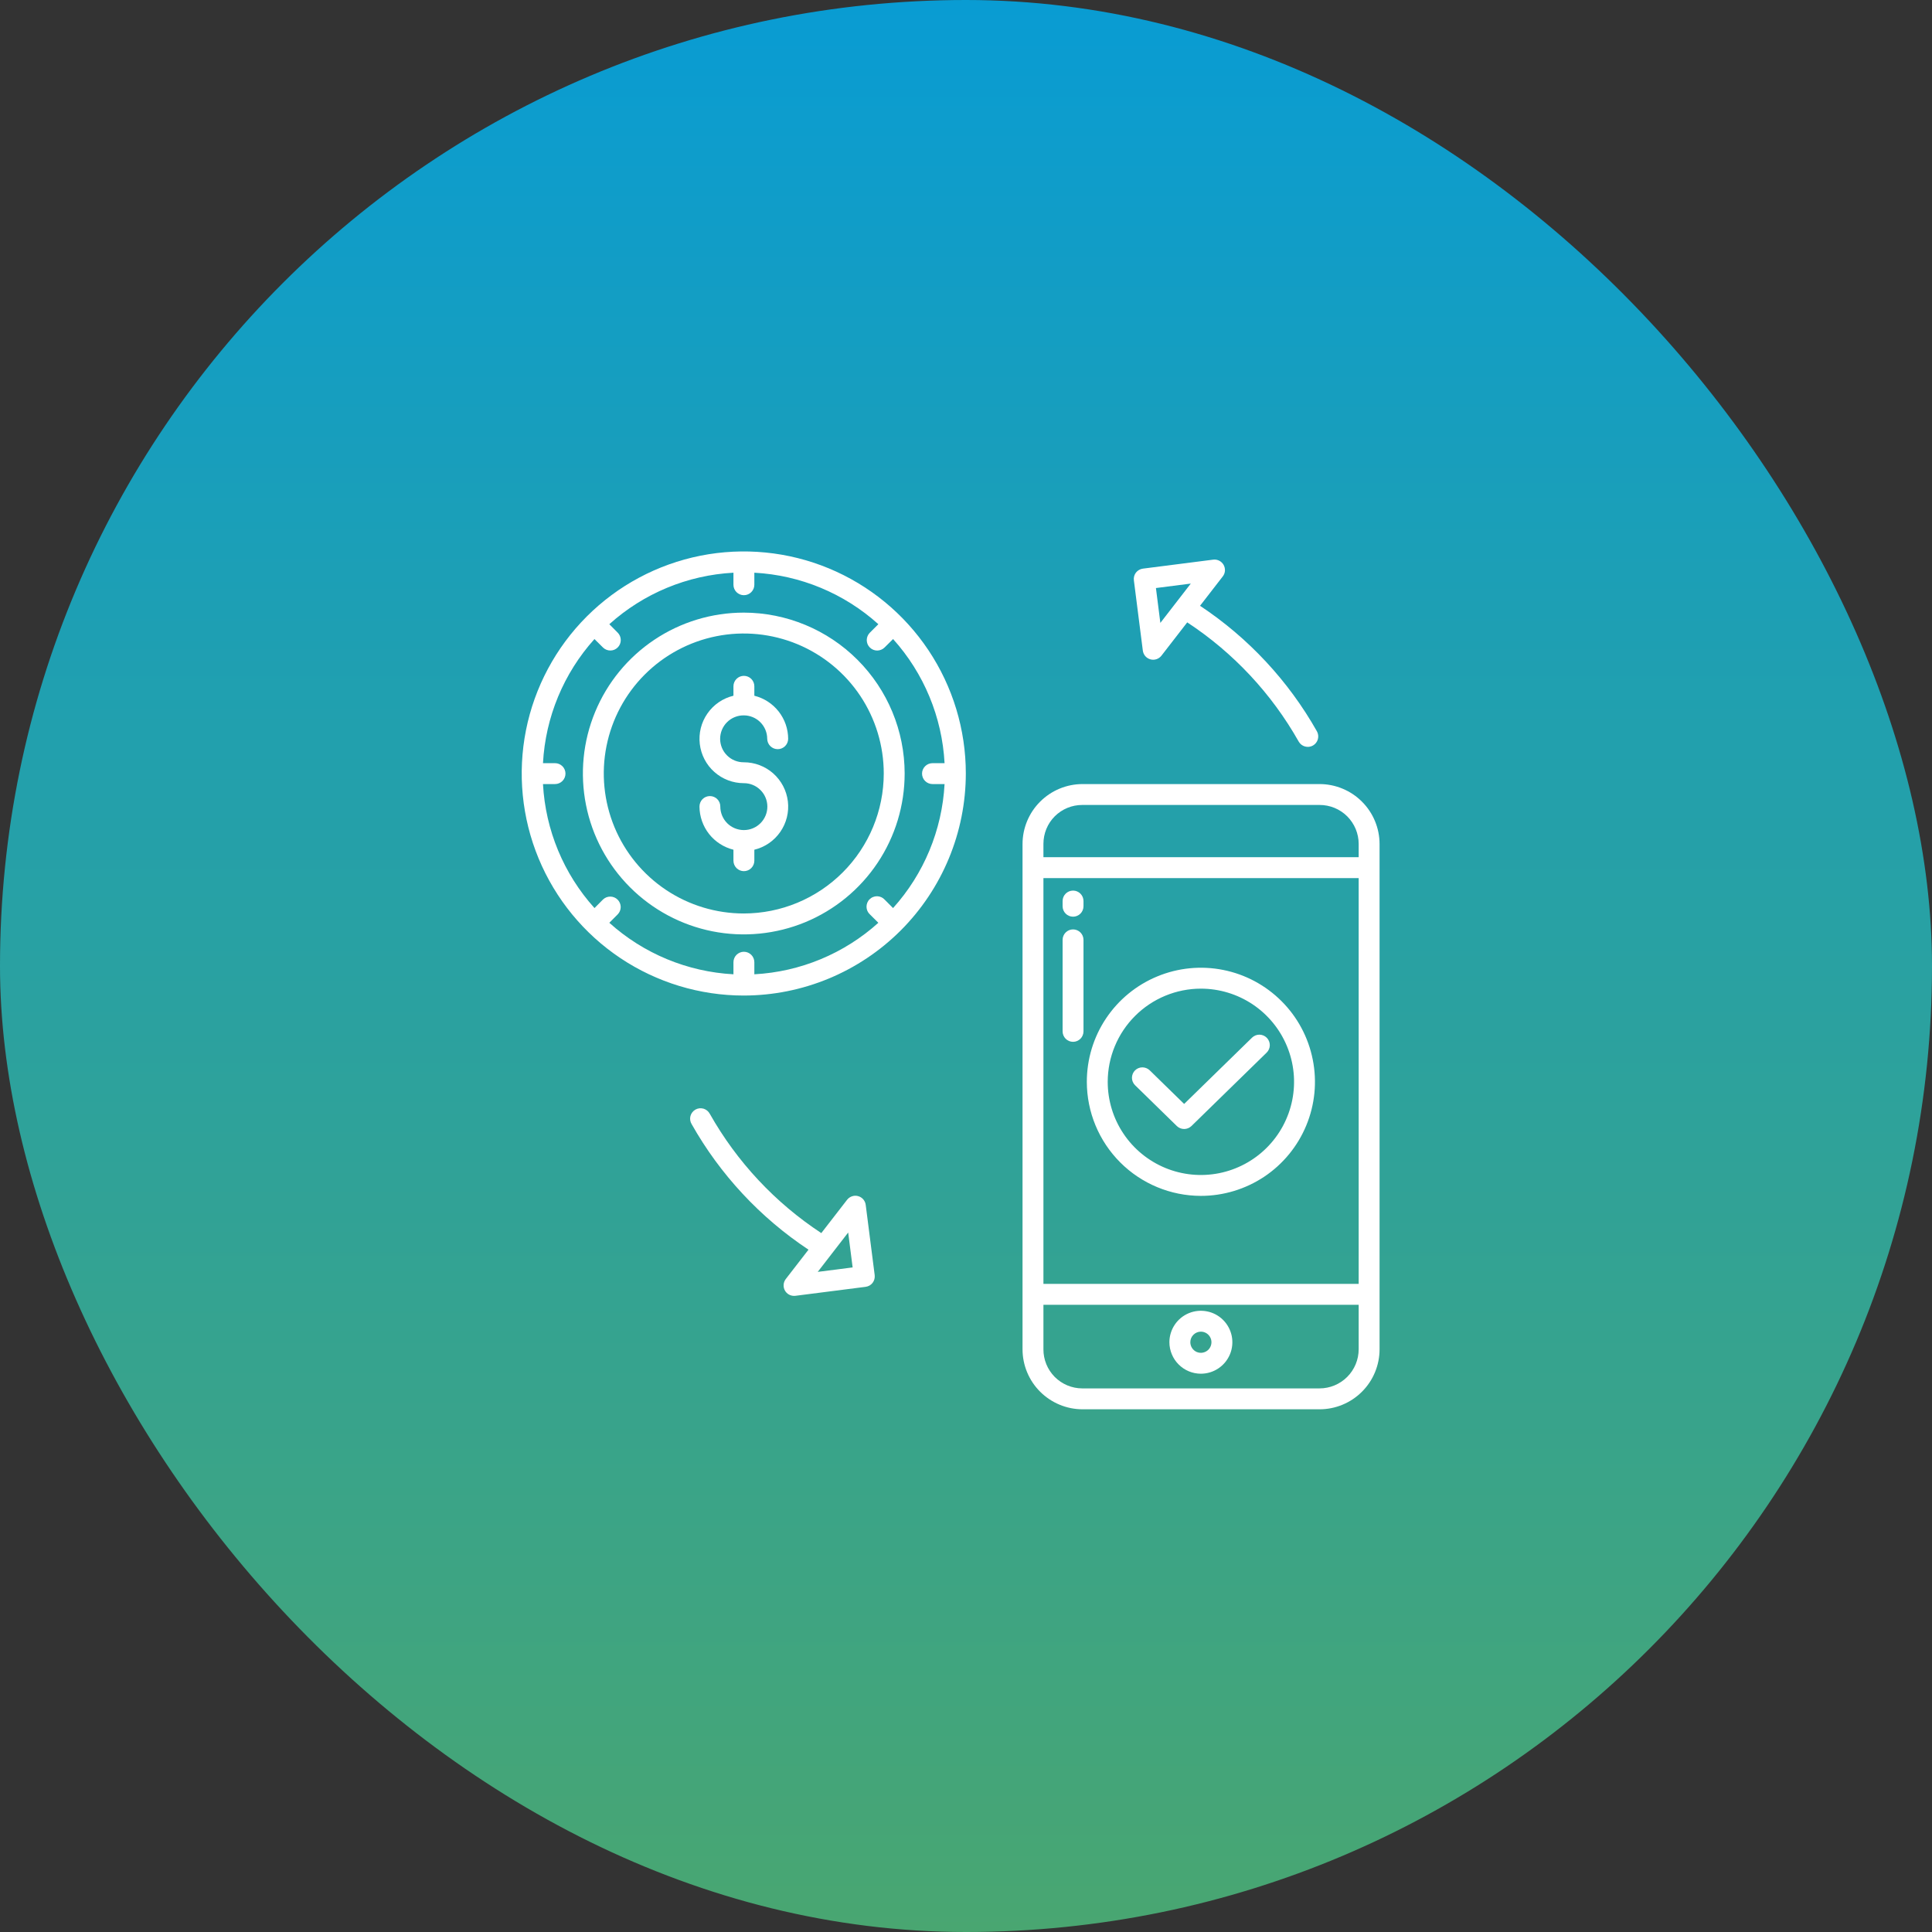
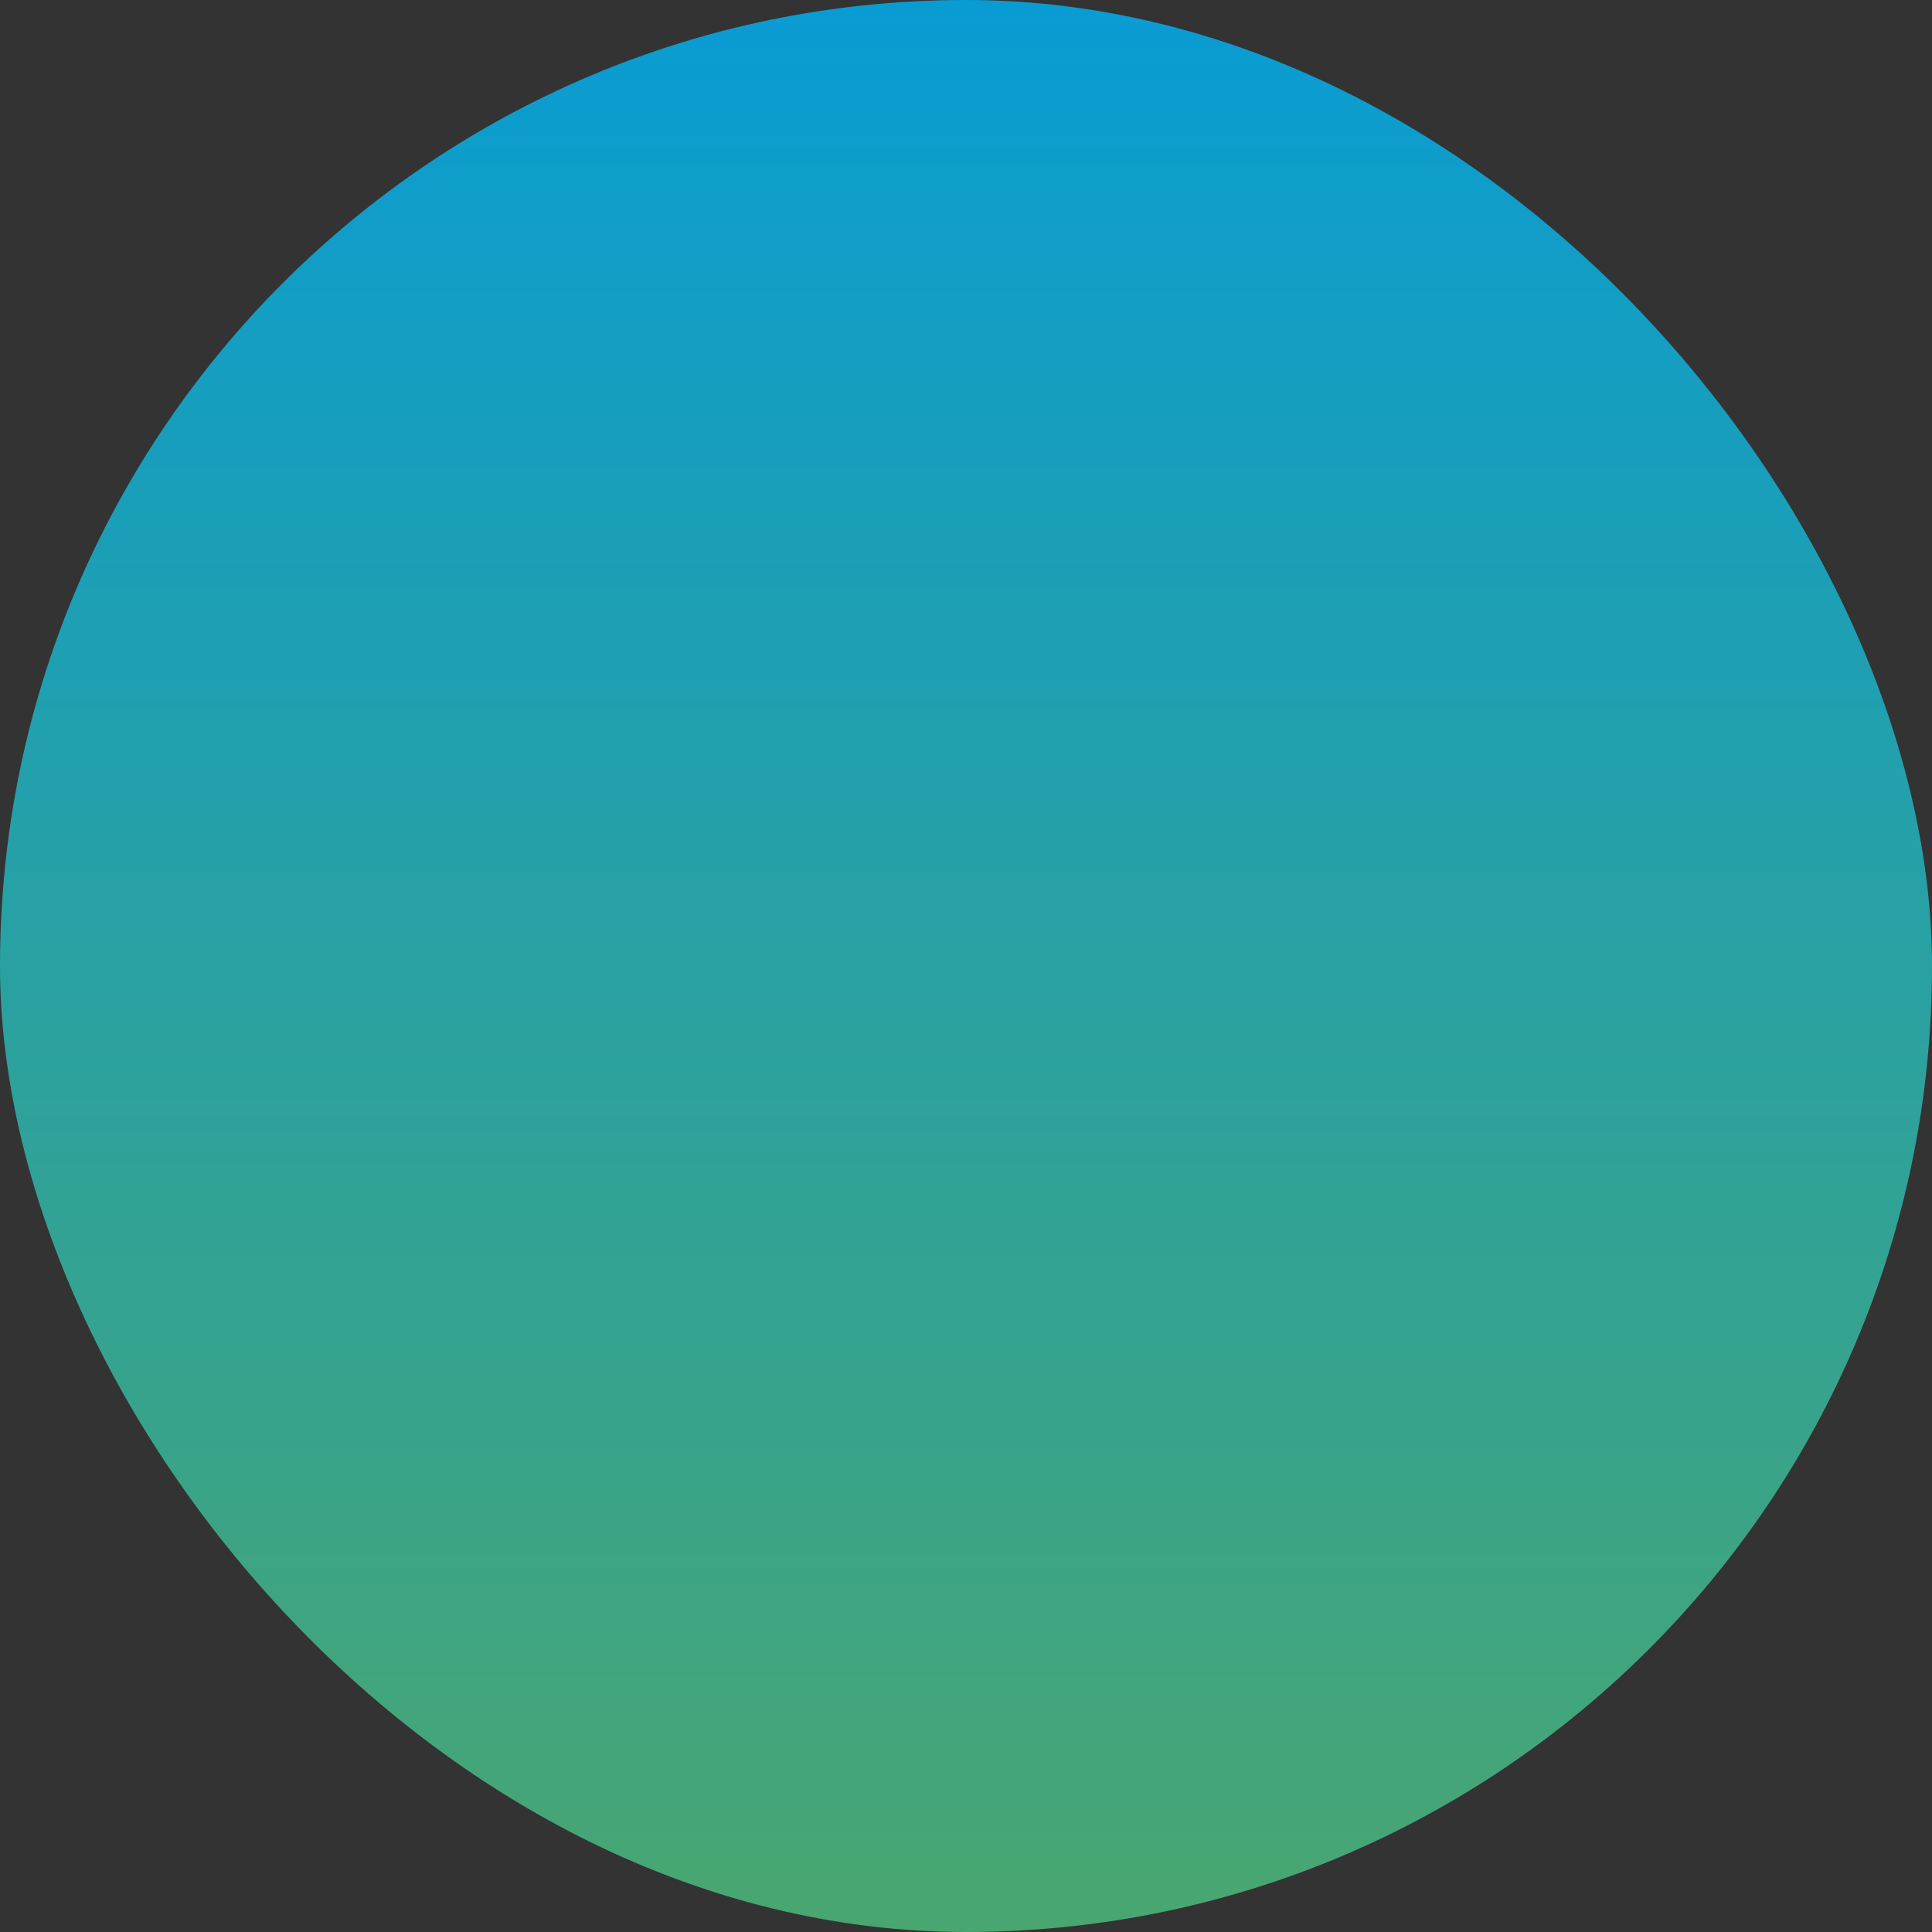
<svg xmlns="http://www.w3.org/2000/svg" width="65" height="65" viewBox="0 0 65 65" fill="none">
  <rect x="0" y="0" width="65" height="65" fill="#333333" stroke="none" />
  <rect width="65" height="65" rx="32.5" fill="url(#paint0_linear_316_265)" />
  <g clip-path="url(#clip0_316_265)">
    <path d="M41.166 19.003C41.131 18.943 41.08 18.894 41.017 18.863C40.955 18.832 40.885 18.82 40.816 18.829L38.452 19.131C38.359 19.143 38.275 19.191 38.218 19.264C38.161 19.338 38.136 19.431 38.148 19.524L38.449 21.888C38.458 21.957 38.487 22.022 38.532 22.075C38.578 22.127 38.638 22.165 38.705 22.183C38.773 22.202 38.843 22.2 38.91 22.177C38.975 22.155 39.033 22.114 39.076 22.059L39.943 20.939C41.495 21.958 42.78 23.333 43.693 24.949C43.739 25.03 43.815 25.09 43.905 25.115C43.995 25.14 44.091 25.129 44.172 25.083C44.253 25.037 44.313 24.961 44.338 24.871C44.363 24.781 44.352 24.685 44.306 24.604C43.347 22.906 41.999 21.459 40.374 20.381L41.139 19.393C41.182 19.338 41.207 19.272 41.212 19.203C41.216 19.133 41.2 19.064 41.166 19.003ZM39.039 20.957L38.89 19.784L40.063 19.634L39.039 20.957Z" fill="white" />
    <path d="M40.402 46.217C40.612 46.217 40.816 46.155 40.991 46.038C41.165 45.922 41.3 45.757 41.381 45.563C41.461 45.37 41.482 45.157 41.441 44.951C41.4 44.746 41.299 44.557 41.151 44.409C41.003 44.261 40.814 44.16 40.609 44.12C40.404 44.079 40.191 44.1 39.997 44.18C39.804 44.26 39.638 44.396 39.522 44.57C39.406 44.744 39.343 44.949 39.343 45.158C39.344 45.439 39.456 45.708 39.654 45.906C39.852 46.105 40.122 46.217 40.402 46.217ZM40.402 44.802C40.473 44.802 40.541 44.823 40.6 44.862C40.658 44.901 40.704 44.957 40.731 45.022C40.758 45.087 40.765 45.158 40.751 45.227C40.737 45.296 40.704 45.36 40.654 45.41C40.604 45.459 40.541 45.493 40.472 45.507C40.403 45.521 40.331 45.514 40.266 45.487C40.201 45.46 40.146 45.414 40.107 45.356C40.068 45.297 40.047 45.228 40.047 45.158C40.047 45.064 40.084 44.973 40.151 44.907C40.218 44.84 40.308 44.802 40.402 44.802Z" fill="white" />
    <path d="M34.402 28.399V45.394C34.402 45.93 34.615 46.444 34.994 46.822C35.373 47.201 35.887 47.414 36.422 47.414H44.394C44.659 47.414 44.922 47.362 45.167 47.26C45.412 47.159 45.635 47.01 45.822 46.822C46.01 46.635 46.159 46.412 46.26 46.167C46.362 45.922 46.414 45.659 46.414 45.394V28.399C46.414 28.134 46.362 27.871 46.26 27.626C46.159 27.381 46.01 27.158 45.822 26.971C45.635 26.783 45.412 26.634 45.167 26.533C44.922 26.431 44.659 26.379 44.394 26.379H36.422C35.887 26.379 35.373 26.592 34.994 26.971C34.615 27.349 34.402 27.863 34.402 28.399ZM45.711 45.394C45.711 45.743 45.572 46.078 45.325 46.325C45.078 46.572 44.743 46.711 44.394 46.711H36.411C36.238 46.711 36.068 46.676 35.909 46.61C35.75 46.543 35.606 46.446 35.484 46.324C35.363 46.201 35.267 46.056 35.202 45.897C35.137 45.737 35.104 45.566 35.105 45.394V43.898H45.711V45.394ZM45.711 43.195H35.105V29.543H45.711V43.195ZM45.711 28.391V28.84H35.105V28.391C35.105 28.219 35.138 28.049 35.203 27.89C35.268 27.731 35.364 27.586 35.485 27.465C35.607 27.343 35.751 27.247 35.91 27.181C36.069 27.115 36.239 27.082 36.411 27.082H44.394C44.566 27.081 44.737 27.115 44.897 27.18C45.057 27.246 45.202 27.342 45.324 27.463C45.446 27.585 45.543 27.73 45.61 27.889C45.676 28.048 45.711 28.219 45.711 28.391Z" fill="white" />
    <path d="M39.593 37.884C39.659 37.948 39.747 37.984 39.839 37.984C39.931 37.984 40.019 37.948 40.085 37.884L42.617 35.412C42.683 35.346 42.721 35.258 42.721 35.165C42.722 35.072 42.686 34.983 42.621 34.916C42.556 34.85 42.468 34.812 42.375 34.81C42.282 34.809 42.193 34.844 42.126 34.908L39.839 37.141L38.679 36.008C38.612 35.944 38.522 35.909 38.429 35.91C38.337 35.911 38.248 35.949 38.183 36.016C38.118 36.082 38.083 36.172 38.083 36.265C38.084 36.357 38.122 36.446 38.188 36.511L39.593 37.884Z" fill="white" />
    <path d="M40.402 40.234C41.161 40.234 41.903 40.009 42.535 39.588C43.166 39.166 43.658 38.566 43.948 37.865C44.239 37.164 44.315 36.392 44.166 35.648C44.018 34.903 43.653 34.219 43.116 33.683C42.579 33.146 41.896 32.78 41.151 32.632C40.407 32.484 39.635 32.56 38.934 32.851C38.232 33.141 37.633 33.633 37.211 34.264C36.789 34.895 36.565 35.637 36.565 36.397C36.566 37.414 36.97 38.389 37.69 39.109C38.409 39.828 39.385 40.233 40.402 40.234ZM40.402 33.262C41.022 33.262 41.628 33.446 42.144 33.79C42.659 34.135 43.061 34.624 43.298 35.197C43.536 35.77 43.598 36.4 43.477 37.008C43.356 37.616 43.057 38.175 42.619 38.613C42.181 39.051 41.622 39.35 41.014 39.471C40.406 39.592 39.776 39.53 39.203 39.293C38.63 39.055 38.14 38.654 37.796 38.138C37.451 37.623 37.268 37.017 37.268 36.397C37.269 35.565 37.599 34.769 38.187 34.181C38.775 33.593 39.571 33.263 40.402 33.262Z" fill="white" />
    <path d="M36.102 30.841C36.195 30.841 36.284 30.804 36.35 30.738C36.416 30.672 36.453 30.583 36.453 30.489V30.314C36.453 30.221 36.416 30.132 36.35 30.066C36.284 30 36.195 29.963 36.102 29.963C36.008 29.963 35.919 30 35.853 30.066C35.787 30.132 35.75 30.221 35.75 30.314V30.489C35.75 30.583 35.787 30.672 35.853 30.738C35.919 30.804 36.008 30.841 36.102 30.841Z" fill="white" />
    <path d="M36.102 35.051C36.195 35.051 36.284 35.014 36.35 34.948C36.416 34.882 36.453 34.792 36.453 34.699V31.621C36.453 31.528 36.416 31.438 36.35 31.372C36.284 31.306 36.195 31.269 36.102 31.269C36.008 31.269 35.919 31.306 35.853 31.372C35.787 31.438 35.75 31.528 35.75 31.621V34.699C35.75 34.792 35.787 34.882 35.853 34.948C35.919 35.014 36.008 35.051 36.102 35.051Z" fill="white" />
    <path d="M26.409 43.421C26.44 43.475 26.484 43.52 26.538 43.551C26.592 43.582 26.652 43.598 26.714 43.598C26.729 43.598 26.744 43.597 26.759 43.596L29.123 43.294C29.169 43.288 29.213 43.273 29.253 43.251C29.293 43.228 29.329 43.197 29.357 43.161C29.385 43.124 29.406 43.082 29.418 43.038C29.43 42.993 29.433 42.947 29.428 42.901L29.126 40.537C29.118 40.468 29.088 40.403 29.043 40.35C28.997 40.298 28.937 40.26 28.87 40.242C28.803 40.223 28.732 40.225 28.666 40.248C28.6 40.27 28.542 40.311 28.499 40.366L27.632 41.486C26.081 40.467 24.795 39.092 23.882 37.476C23.86 37.434 23.83 37.397 23.794 37.367C23.757 37.337 23.715 37.314 23.67 37.3C23.625 37.287 23.577 37.283 23.53 37.288C23.483 37.293 23.438 37.308 23.397 37.331C23.356 37.354 23.32 37.386 23.291 37.423C23.262 37.46 23.241 37.503 23.229 37.549C23.217 37.595 23.215 37.642 23.222 37.689C23.229 37.736 23.245 37.781 23.27 37.821C24.229 39.519 25.576 40.966 27.201 42.044L26.436 43.032C26.394 43.087 26.369 43.153 26.364 43.222C26.359 43.292 26.375 43.361 26.409 43.421ZM28.536 41.467L28.686 42.641L27.512 42.791L28.536 41.467Z" fill="white" />
    <path d="M25.023 20.611C23.953 20.611 22.906 20.928 22.016 21.523C21.126 22.118 20.432 22.963 20.023 23.952C19.613 24.941 19.506 26.03 19.715 27.08C19.923 28.13 20.439 29.094 21.196 29.851C21.953 30.608 22.918 31.124 23.968 31.333C25.017 31.541 26.106 31.434 27.095 31.025C28.084 30.615 28.93 29.921 29.524 29.031C30.119 28.141 30.436 27.094 30.436 26.023C30.435 24.588 29.864 23.213 28.849 22.198C27.834 21.183 26.459 20.612 25.023 20.611ZM25.023 30.733C24.092 30.733 23.181 30.457 22.407 29.94C21.632 29.422 21.029 28.687 20.672 27.826C20.316 26.965 20.222 26.018 20.404 25.105C20.586 24.191 21.034 23.352 21.693 22.693C22.352 22.035 23.191 21.586 24.105 21.404C25.018 21.222 25.965 21.316 26.826 21.672C27.686 22.029 28.422 22.632 28.94 23.407C29.457 24.181 29.733 25.092 29.733 26.023C29.732 27.272 29.235 28.469 28.352 29.352C27.469 30.235 26.272 30.732 25.023 30.733Z" fill="white" />
    <path d="M32.494 26.023C32.494 24.546 32.056 23.102 31.235 21.873C30.414 20.644 29.247 19.687 27.882 19.121C26.517 18.556 25.015 18.408 23.566 18.696C22.117 18.985 20.786 19.696 19.741 20.741C18.696 21.786 17.985 23.117 17.696 24.566C17.408 26.015 17.556 27.517 18.121 28.882C18.687 30.247 19.644 31.414 20.873 32.235C22.102 33.056 23.546 33.494 25.023 33.494C27.004 33.492 28.903 32.704 30.304 31.304C31.704 29.903 32.492 28.004 32.494 26.023ZM29.762 30.266C29.73 30.231 29.691 30.203 29.648 30.184C29.605 30.165 29.558 30.154 29.511 30.153C29.464 30.152 29.417 30.161 29.373 30.179C29.329 30.196 29.289 30.223 29.256 30.256C29.222 30.289 29.196 30.329 29.178 30.373C29.161 30.417 29.152 30.464 29.153 30.511C29.154 30.558 29.164 30.605 29.183 30.648C29.203 30.691 29.23 30.73 29.265 30.762L29.551 31.046C28.399 32.084 26.927 32.696 25.379 32.779V32.373C25.379 32.28 25.342 32.19 25.276 32.124C25.21 32.059 25.121 32.021 25.027 32.021C24.934 32.021 24.845 32.059 24.779 32.124C24.713 32.19 24.676 32.28 24.676 32.373V32.779C23.127 32.695 21.653 32.084 20.5 31.046L20.783 30.762C20.848 30.695 20.883 30.606 20.883 30.514C20.882 30.421 20.845 30.333 20.779 30.267C20.714 30.202 20.625 30.165 20.533 30.165C20.44 30.164 20.351 30.2 20.285 30.265L20.001 30.551C18.963 29.399 18.352 27.927 18.268 26.379H18.674C18.767 26.379 18.856 26.342 18.922 26.276C18.988 26.21 19.025 26.12 19.025 26.027C19.025 25.934 18.988 25.845 18.922 25.779C18.856 25.713 18.767 25.676 18.674 25.676H18.268C18.351 24.127 18.963 22.653 20 21.5L20.285 21.783C20.351 21.849 20.441 21.886 20.534 21.886C20.627 21.886 20.717 21.849 20.782 21.783C20.849 21.717 20.886 21.627 20.885 21.534C20.885 21.44 20.848 21.351 20.782 21.285L20.5 21.001C21.653 19.963 23.127 19.351 24.676 19.268V19.674C24.676 19.767 24.713 19.856 24.779 19.922C24.845 19.988 24.934 20.025 25.027 20.025C25.121 20.025 25.21 19.988 25.276 19.922C25.342 19.856 25.379 19.767 25.379 19.674V19.268C26.927 19.351 28.399 19.963 29.551 21L29.266 21.285C29.233 21.317 29.207 21.356 29.189 21.399C29.171 21.442 29.161 21.487 29.161 21.534C29.161 21.58 29.17 21.626 29.187 21.669C29.205 21.712 29.231 21.751 29.264 21.783C29.296 21.816 29.335 21.842 29.378 21.86C29.421 21.878 29.467 21.887 29.513 21.887C29.559 21.886 29.605 21.877 29.648 21.859C29.691 21.841 29.73 21.815 29.762 21.782L30.047 21.5C31.084 22.653 31.696 24.127 31.779 25.676H31.373C31.28 25.676 31.19 25.713 31.124 25.779C31.058 25.845 31.021 25.934 31.021 26.027C31.021 26.12 31.058 26.21 31.124 26.276C31.19 26.342 31.28 26.379 31.373 26.379H31.779C31.695 27.927 31.084 29.399 30.046 30.551L29.762 30.266Z" fill="white" />
    <path d="M25.024 24.068C25.233 24.068 25.433 24.151 25.581 24.299C25.729 24.447 25.812 24.648 25.812 24.857C25.814 24.949 25.851 25.038 25.917 25.103C25.983 25.168 26.072 25.205 26.165 25.205C26.258 25.205 26.347 25.168 26.413 25.103C26.479 25.038 26.516 24.949 26.517 24.857C26.516 24.523 26.403 24.199 26.197 23.937C25.991 23.674 25.703 23.488 25.379 23.407V23.089C25.379 22.996 25.342 22.907 25.276 22.841C25.21 22.775 25.121 22.738 25.027 22.738C24.934 22.738 24.845 22.775 24.779 22.841C24.713 22.907 24.676 22.996 24.676 23.089V23.407C24.321 23.492 24.009 23.705 23.801 24.005C23.592 24.304 23.501 24.67 23.544 25.033C23.587 25.395 23.761 25.73 24.034 25.972C24.307 26.215 24.659 26.349 25.024 26.349C25.234 26.348 25.435 26.43 25.583 26.578C25.732 26.725 25.816 26.925 25.817 27.134C25.818 27.344 25.735 27.545 25.588 27.693C25.441 27.842 25.241 27.926 25.031 27.927C25.029 27.927 25.026 27.926 25.023 27.926C25.021 27.926 25.018 27.926 25.016 27.927C24.808 27.924 24.609 27.84 24.463 27.693C24.317 27.545 24.235 27.346 24.234 27.138C24.235 27.092 24.226 27.046 24.209 27.003C24.192 26.959 24.166 26.92 24.133 26.887C24.101 26.854 24.062 26.828 24.019 26.81C23.976 26.792 23.93 26.783 23.884 26.783C23.837 26.783 23.791 26.792 23.749 26.81C23.706 26.828 23.667 26.854 23.634 26.887C23.602 26.92 23.576 26.959 23.559 27.003C23.541 27.046 23.533 27.092 23.533 27.138C23.536 27.472 23.649 27.796 23.856 28.059C24.063 28.321 24.352 28.507 24.676 28.588V28.957C24.676 29.05 24.713 29.14 24.779 29.206C24.845 29.272 24.934 29.309 25.027 29.309C25.121 29.309 25.21 29.272 25.276 29.206C25.342 29.14 25.379 29.05 25.379 28.957V28.588C25.734 28.502 26.044 28.288 26.252 27.988C26.46 27.688 26.551 27.322 26.507 26.96C26.463 26.597 26.288 26.264 26.015 26.021C25.742 25.779 25.39 25.646 25.024 25.646C24.92 25.647 24.817 25.627 24.72 25.588C24.624 25.549 24.536 25.491 24.462 25.417C24.388 25.344 24.329 25.257 24.289 25.161C24.249 25.064 24.228 24.961 24.228 24.857C24.228 24.753 24.249 24.65 24.289 24.553C24.329 24.457 24.387 24.37 24.461 24.297C24.535 24.223 24.623 24.165 24.72 24.126C24.816 24.087 24.919 24.067 25.024 24.068Z" fill="white" />
  </g>
  <defs>
    <linearGradient id="paint0_linear_316_265" x1="32.5" y1="0" x2="32.5" y2="65" gradientUnits="userSpaceOnUse">
      <stop stop-color="#099CD3" />
      <stop offset="1" stop-color="#49A671" />
    </linearGradient>
    <clipPath id="clip0_316_265">
-       <rect width="30" height="30" fill="white" transform="translate(17 18)" />
-     </clipPath>
+       </clipPath>
  </defs>
</svg>